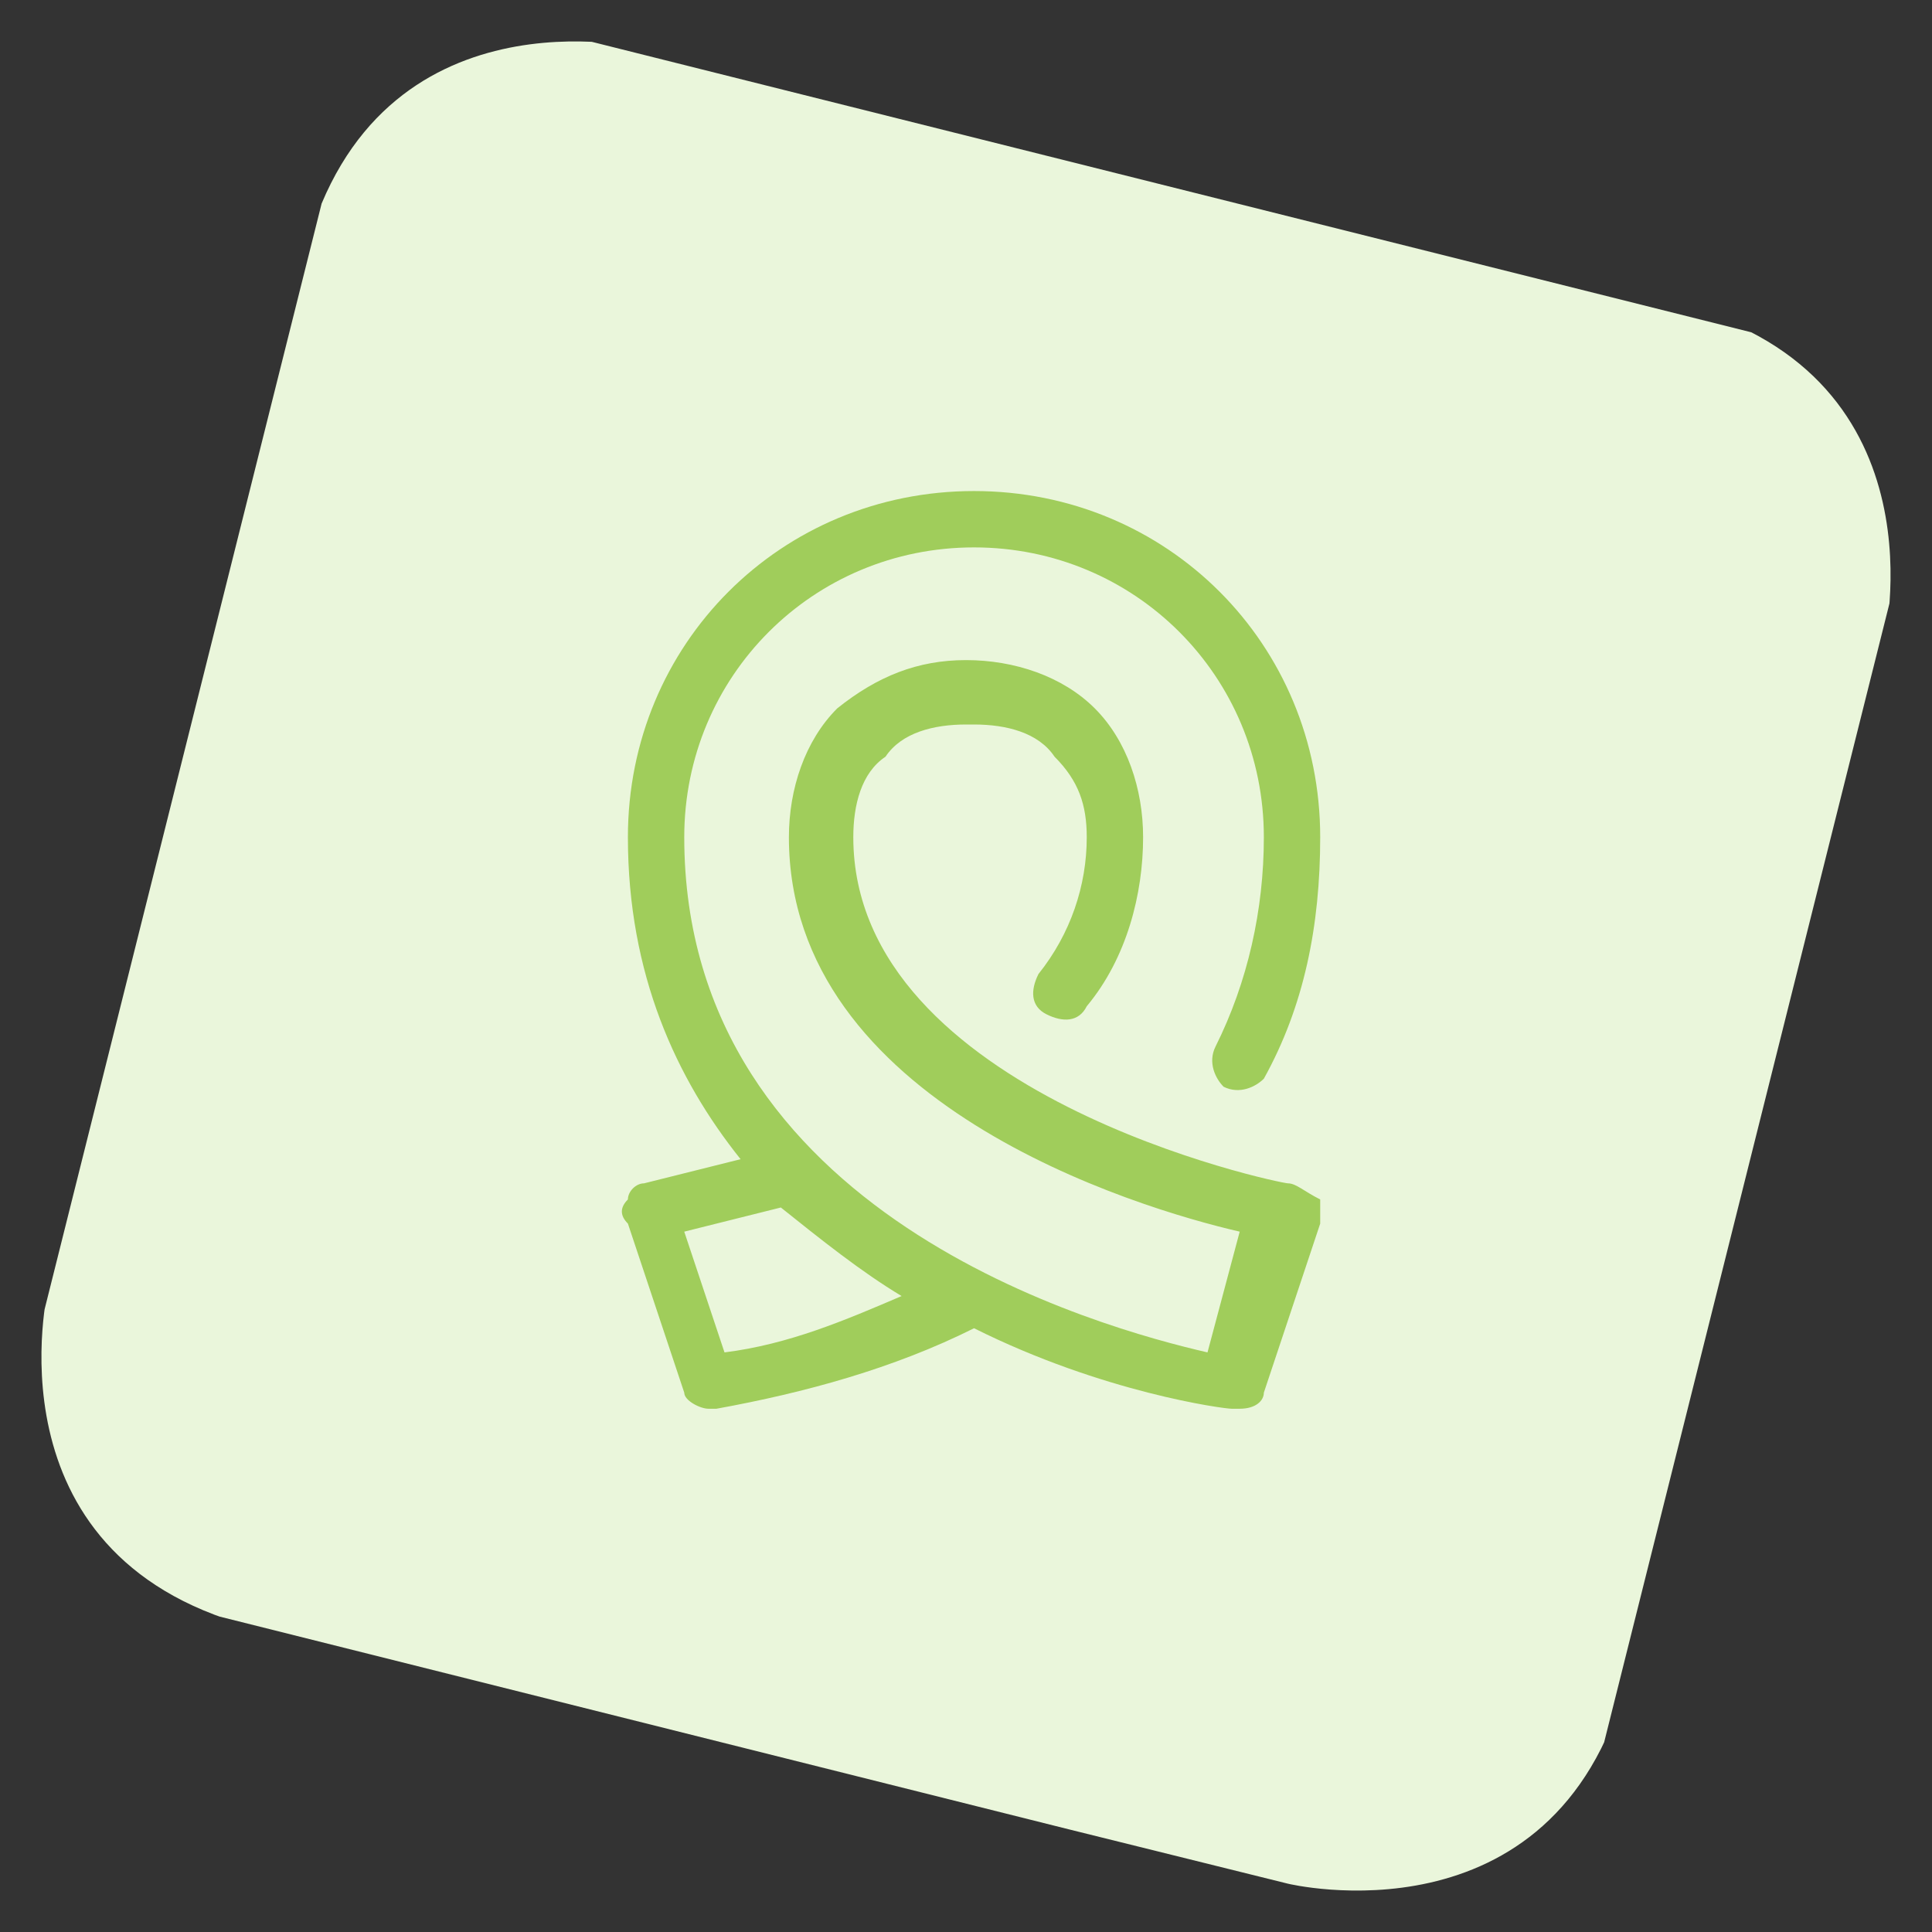
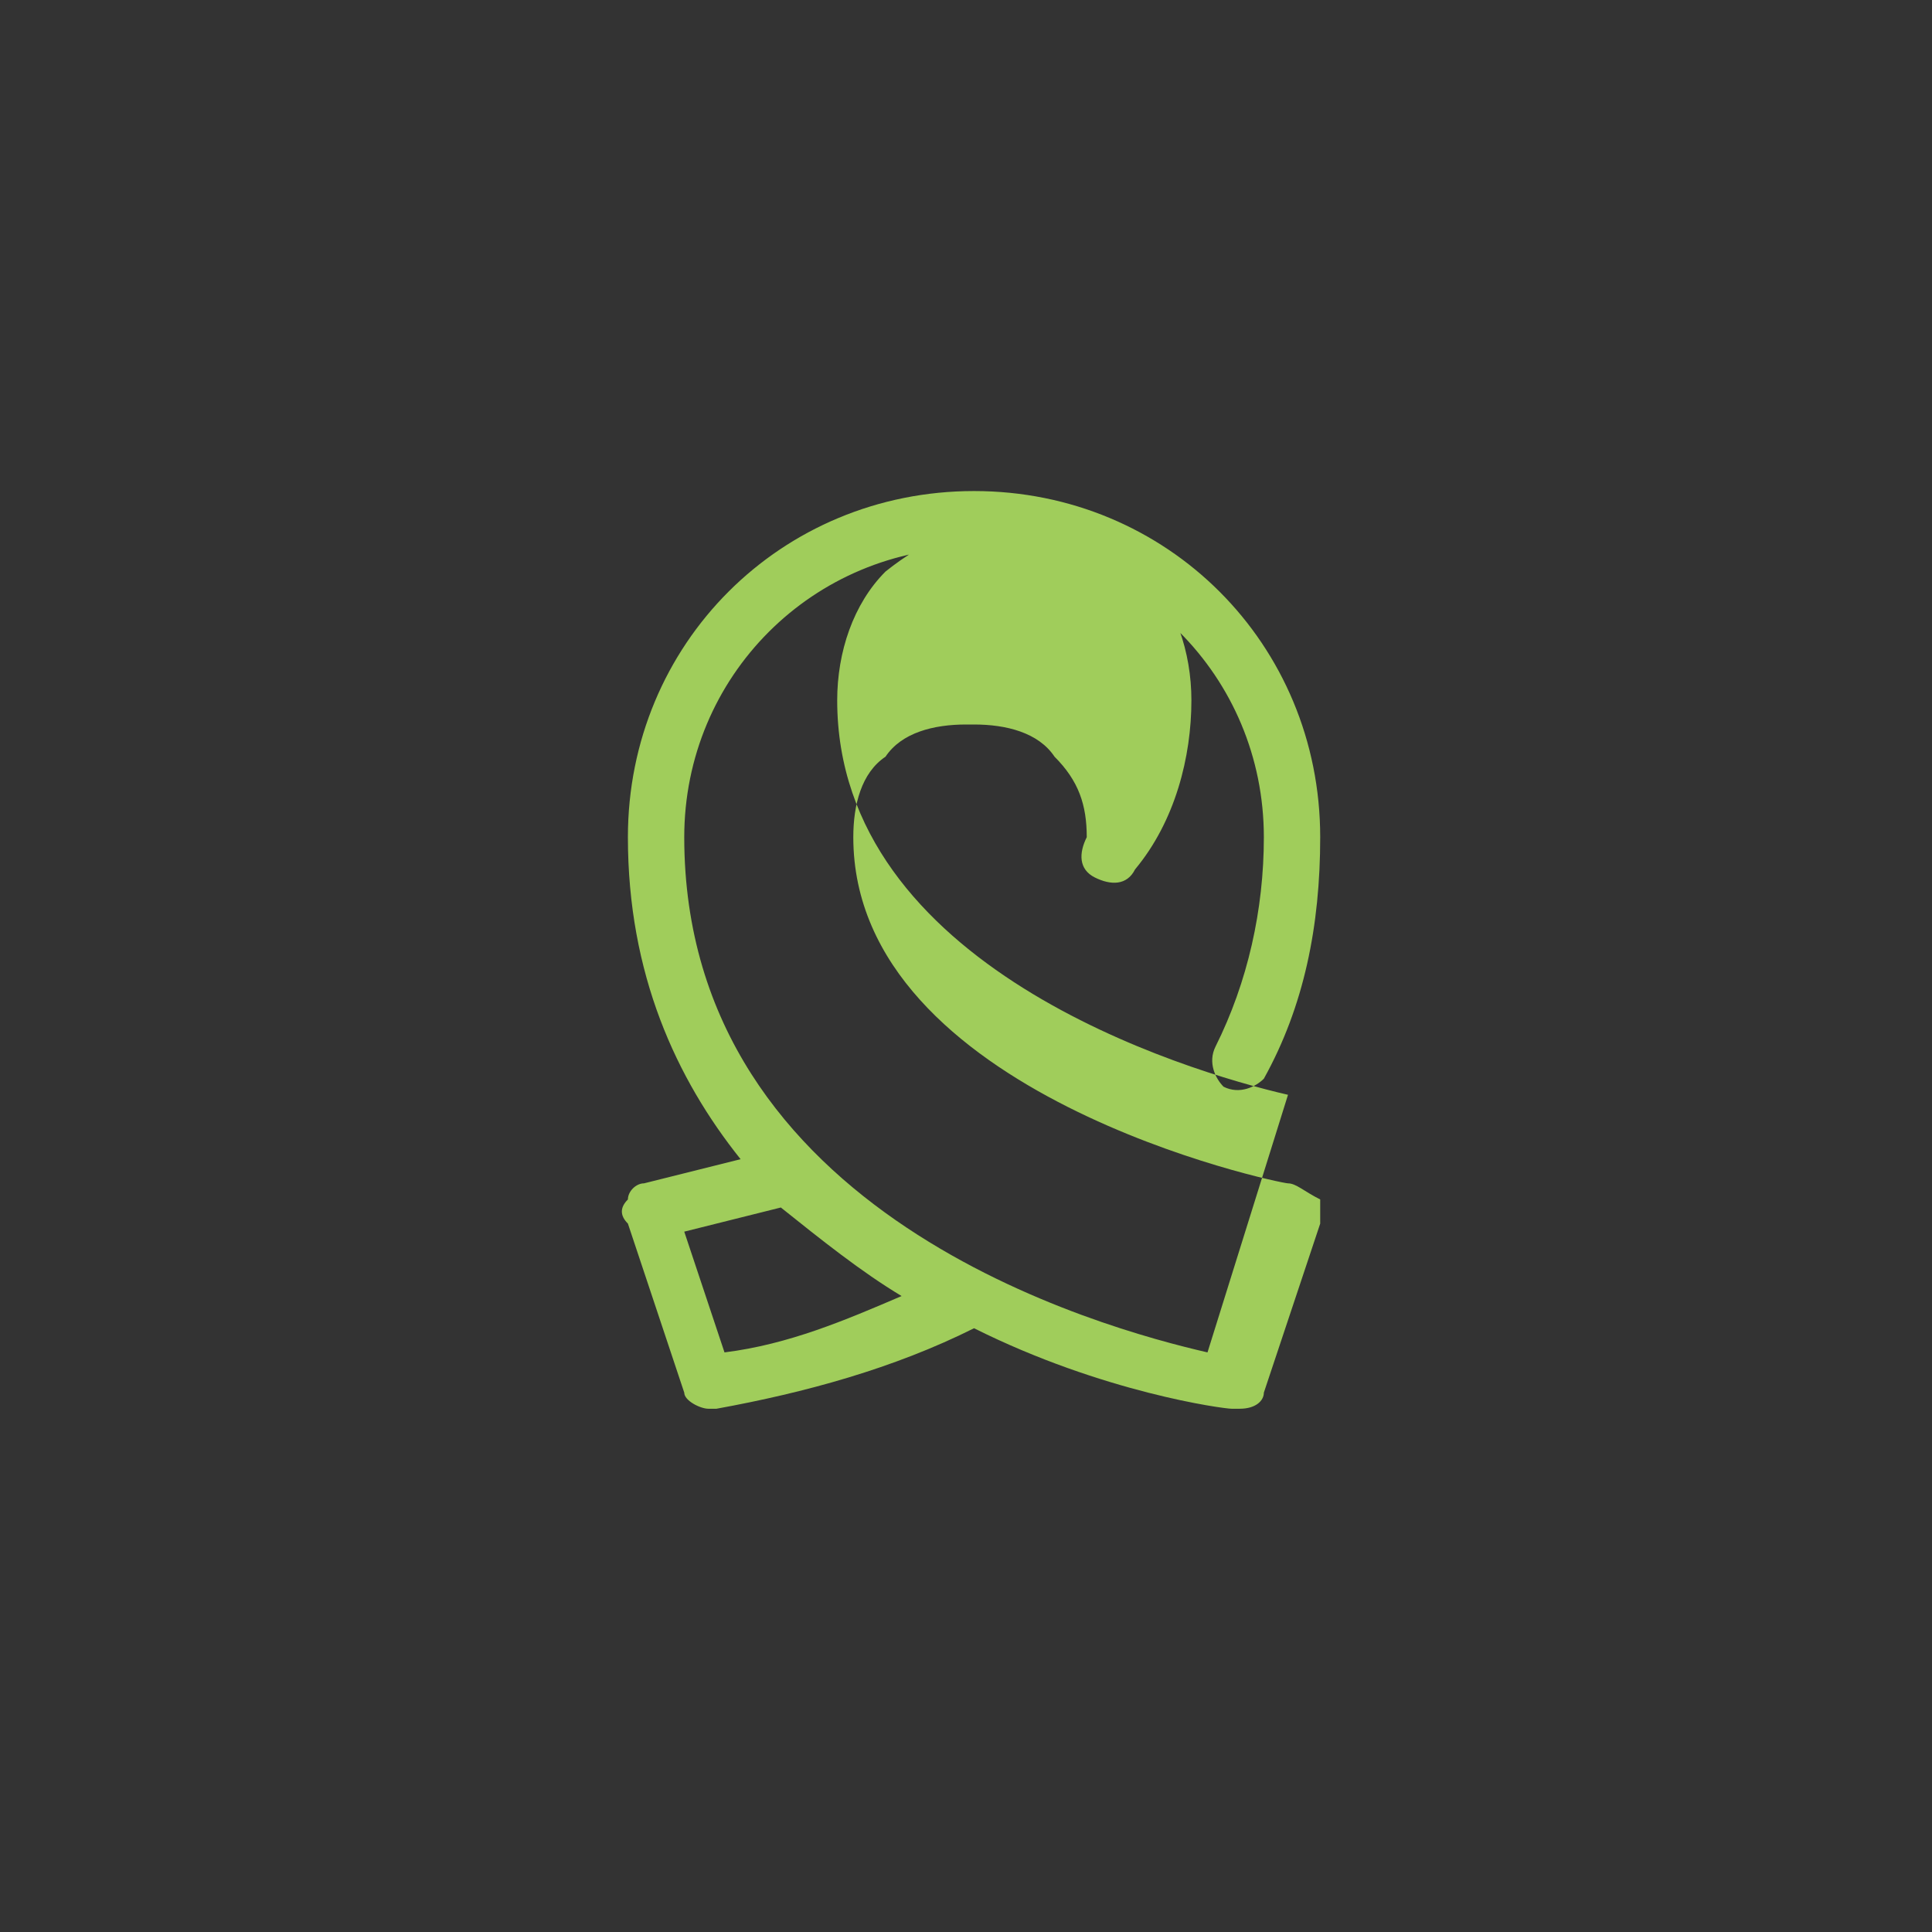
<svg xmlns="http://www.w3.org/2000/svg" xmlns:xlink="http://www.w3.org/1999/xlink" version="1.1" x="0px" y="0px" viewBox="0 0 24 24" style="enable-background:new 0 0 24 24;" xml:space="preserve">
  <rect x="0" y="0" width="24" height="24" fill="#333333" stroke="none" />
  <style type="text/css">
	.st0{clip-path:url(#SVGID_00000146489730115500604470000017410153023866227360_);fill:#EAF6DB;}
	.st1{fill:#A0CD5B;}
	.st2{display:none;}
	.st3{display:inline;fill:none;stroke:#FF0C71;stroke-width:0.25;stroke-miterlimit:10;}
</style>
  <g id="Regular">
    <g>
      <g>
        <g>
          <defs>
            <rect id="SVGID_1_" x="1.9" y="2" transform="matrix(0.243 -0.97 0.97 0.243 -2.619 20.701)" width="20.1" height="20.1" />
          </defs>
          <clipPath id="SVGID_00000035514998345702798840000016516164693862556329_">
            <use xlink:href="#SVGID_1_" style="overflow:visible;" />
          </clipPath>
-           <path style="clip-path:url(#SVGID_00000035514998345702798840000016516164693862556329_);fill:#EAF6DB;" d="M8,0.6      c0,0-3.3-0.8-4.2,2.5L0.6,16c0,0-0.8,3.3,2.5,4.2L16,23.4c0,0,3.3,0.8,4.2-2.5L23.4,8c0,0,0.8-3.3-2.5-4.2L8,0.6z" />
        </g>
      </g>
    </g>
-     <path class="st1" d="M16,14.7c-0.1,0-5.4-1.1-5.4-4.3c0-0.4,0.1-0.8,0.4-1C11.2,9.1,11.6,9,12,9c0,0,0,0,0.1,0c0.4,0,0.8,0.1,1,0.4   c0.3,0.3,0.4,0.6,0.4,1c0,0.6-0.2,1.2-0.6,1.7c-0.1,0.2-0.1,0.4,0.1,0.5c0.2,0.1,0.4,0.1,0.5-0.1c0.5-0.6,0.7-1.4,0.7-2.1   c0-0.6-0.2-1.2-0.6-1.6c-0.4-0.4-1-0.6-1.6-0.6c-0.6,0-1.1,0.2-1.6,0.6c-0.4,0.4-0.6,1-0.6,1.6c0,3.3,4.3,4.6,5.6,4.9L15,16.8   c-1.3-0.3-6.5-1.7-6.5-6.4c0-2,1.6-3.6,3.6-3.6c2,0,3.6,1.6,3.6,3.6c0,0.9-0.2,1.8-0.6,2.6c-0.1,0.2,0,0.4,0.1,0.5   c0.2,0.1,0.4,0,0.5-0.1c0.5-0.9,0.7-1.9,0.7-3c0-2.4-1.9-4.3-4.3-4.3s-4.3,1.9-4.3,4.3c0,1.7,0.6,3,1.4,4c-0.4,0.1-0.8,0.2-1.2,0.3   c-0.1,0-0.2,0.1-0.2,0.2c-0.1,0.1-0.1,0.2,0,0.3l0.7,2.1c0,0.1,0.2,0.2,0.3,0.2c0,0,0,0,0.1,0c1.1-0.2,2.2-0.5,3.2-1   c1.6,0.8,3.1,1,3.2,1c0,0,0,0,0.1,0c0.2,0,0.3-0.1,0.3-0.2l0.7-2.1c0-0.1,0-0.2,0-0.3C16.2,14.8,16.1,14.7,16,14.7z M9,16.8   l-0.5-1.5c0.4-0.1,0.8-0.2,1.2-0.3c0.5,0.4,1,0.8,1.5,1.1C10.5,16.4,9.8,16.7,9,16.8z" />
+     <path class="st1" d="M16,14.7c-0.1,0-5.4-1.1-5.4-4.3c0-0.4,0.1-0.8,0.4-1C11.2,9.1,11.6,9,12,9c0,0,0,0,0.1,0c0.4,0,0.8,0.1,1,0.4   c0.3,0.3,0.4,0.6,0.4,1c-0.1,0.2-0.1,0.4,0.1,0.5c0.2,0.1,0.4,0.1,0.5-0.1c0.5-0.6,0.7-1.4,0.7-2.1   c0-0.6-0.2-1.2-0.6-1.6c-0.4-0.4-1-0.6-1.6-0.6c-0.6,0-1.1,0.2-1.6,0.6c-0.4,0.4-0.6,1-0.6,1.6c0,3.3,4.3,4.6,5.6,4.9L15,16.8   c-1.3-0.3-6.5-1.7-6.5-6.4c0-2,1.6-3.6,3.6-3.6c2,0,3.6,1.6,3.6,3.6c0,0.9-0.2,1.8-0.6,2.6c-0.1,0.2,0,0.4,0.1,0.5   c0.2,0.1,0.4,0,0.5-0.1c0.5-0.9,0.7-1.9,0.7-3c0-2.4-1.9-4.3-4.3-4.3s-4.3,1.9-4.3,4.3c0,1.7,0.6,3,1.4,4c-0.4,0.1-0.8,0.2-1.2,0.3   c-0.1,0-0.2,0.1-0.2,0.2c-0.1,0.1-0.1,0.2,0,0.3l0.7,2.1c0,0.1,0.2,0.2,0.3,0.2c0,0,0,0,0.1,0c1.1-0.2,2.2-0.5,3.2-1   c1.6,0.8,3.1,1,3.2,1c0,0,0,0,0.1,0c0.2,0,0.3-0.1,0.3-0.2l0.7-2.1c0-0.1,0-0.2,0-0.3C16.2,14.8,16.1,14.7,16,14.7z M9,16.8   l-0.5-1.5c0.4-0.1,0.8-0.2,1.2-0.3c0.5,0.4,1,0.8,1.5,1.1C10.5,16.4,9.8,16.7,9,16.8z" />
  </g>
  <g id="Layer_2" class="st2">
-     <circle class="st3" cx="12" cy="12" r="7.6" />
-   </g>
+     </g>
</svg>